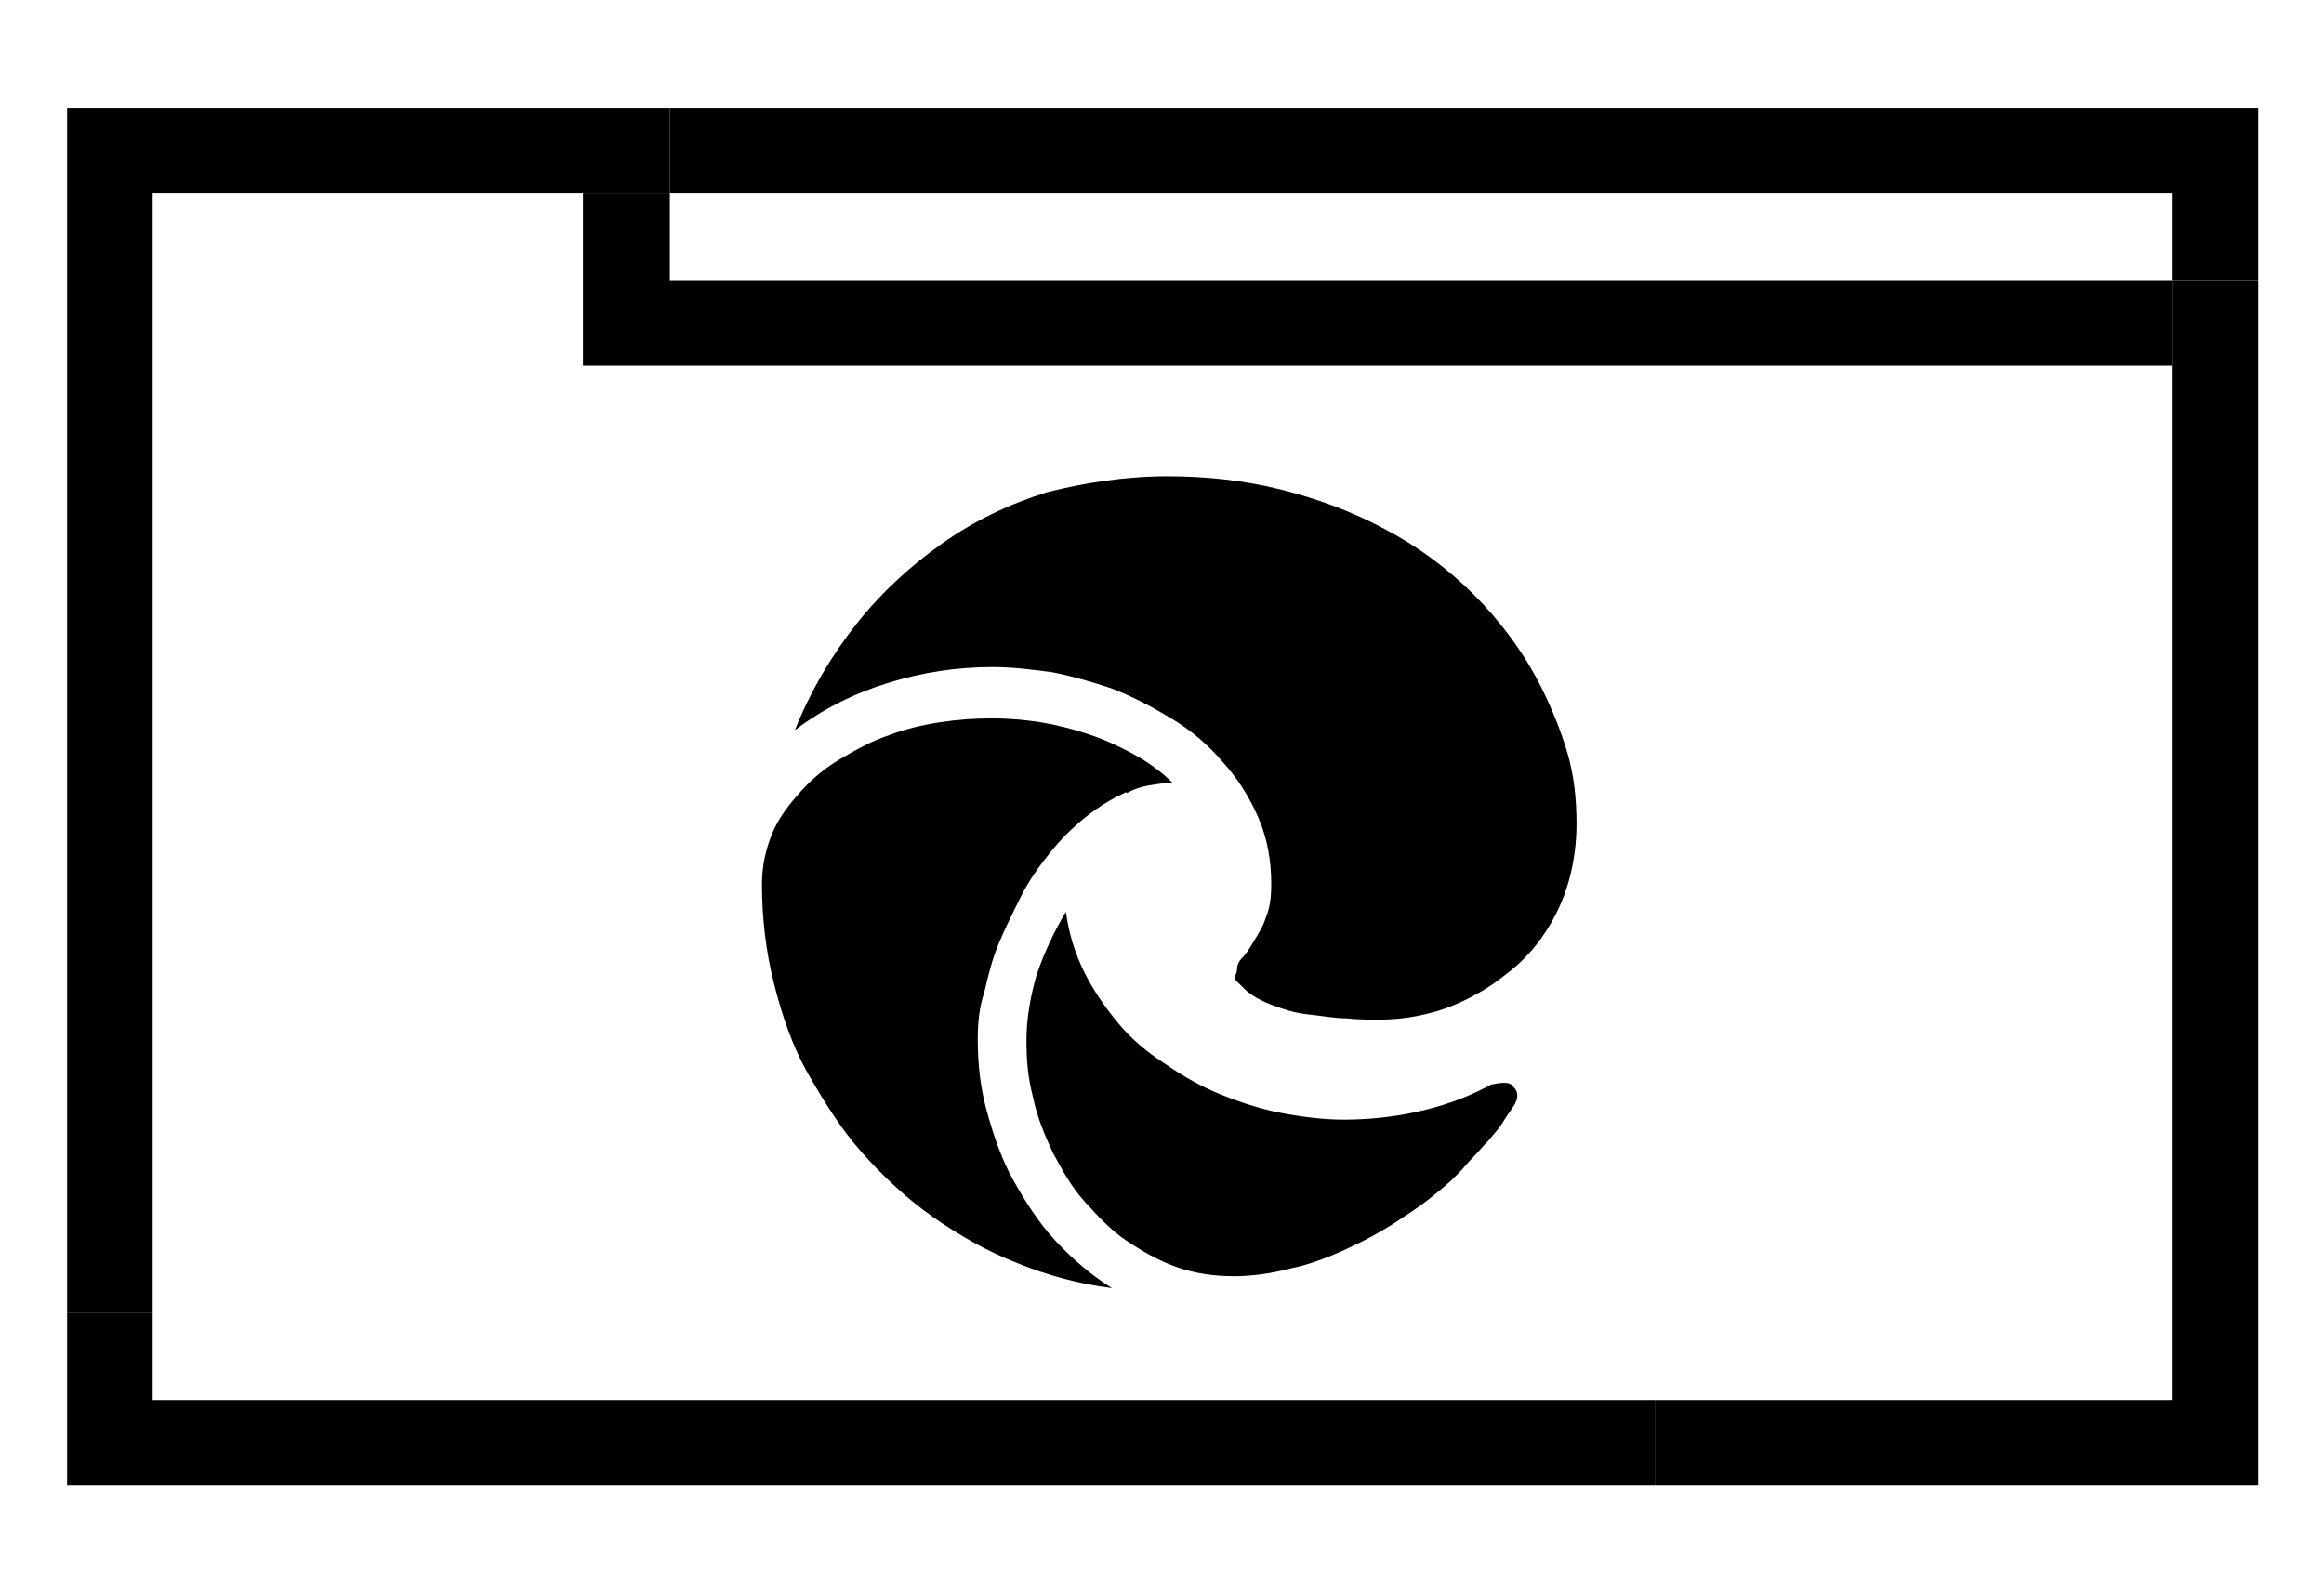
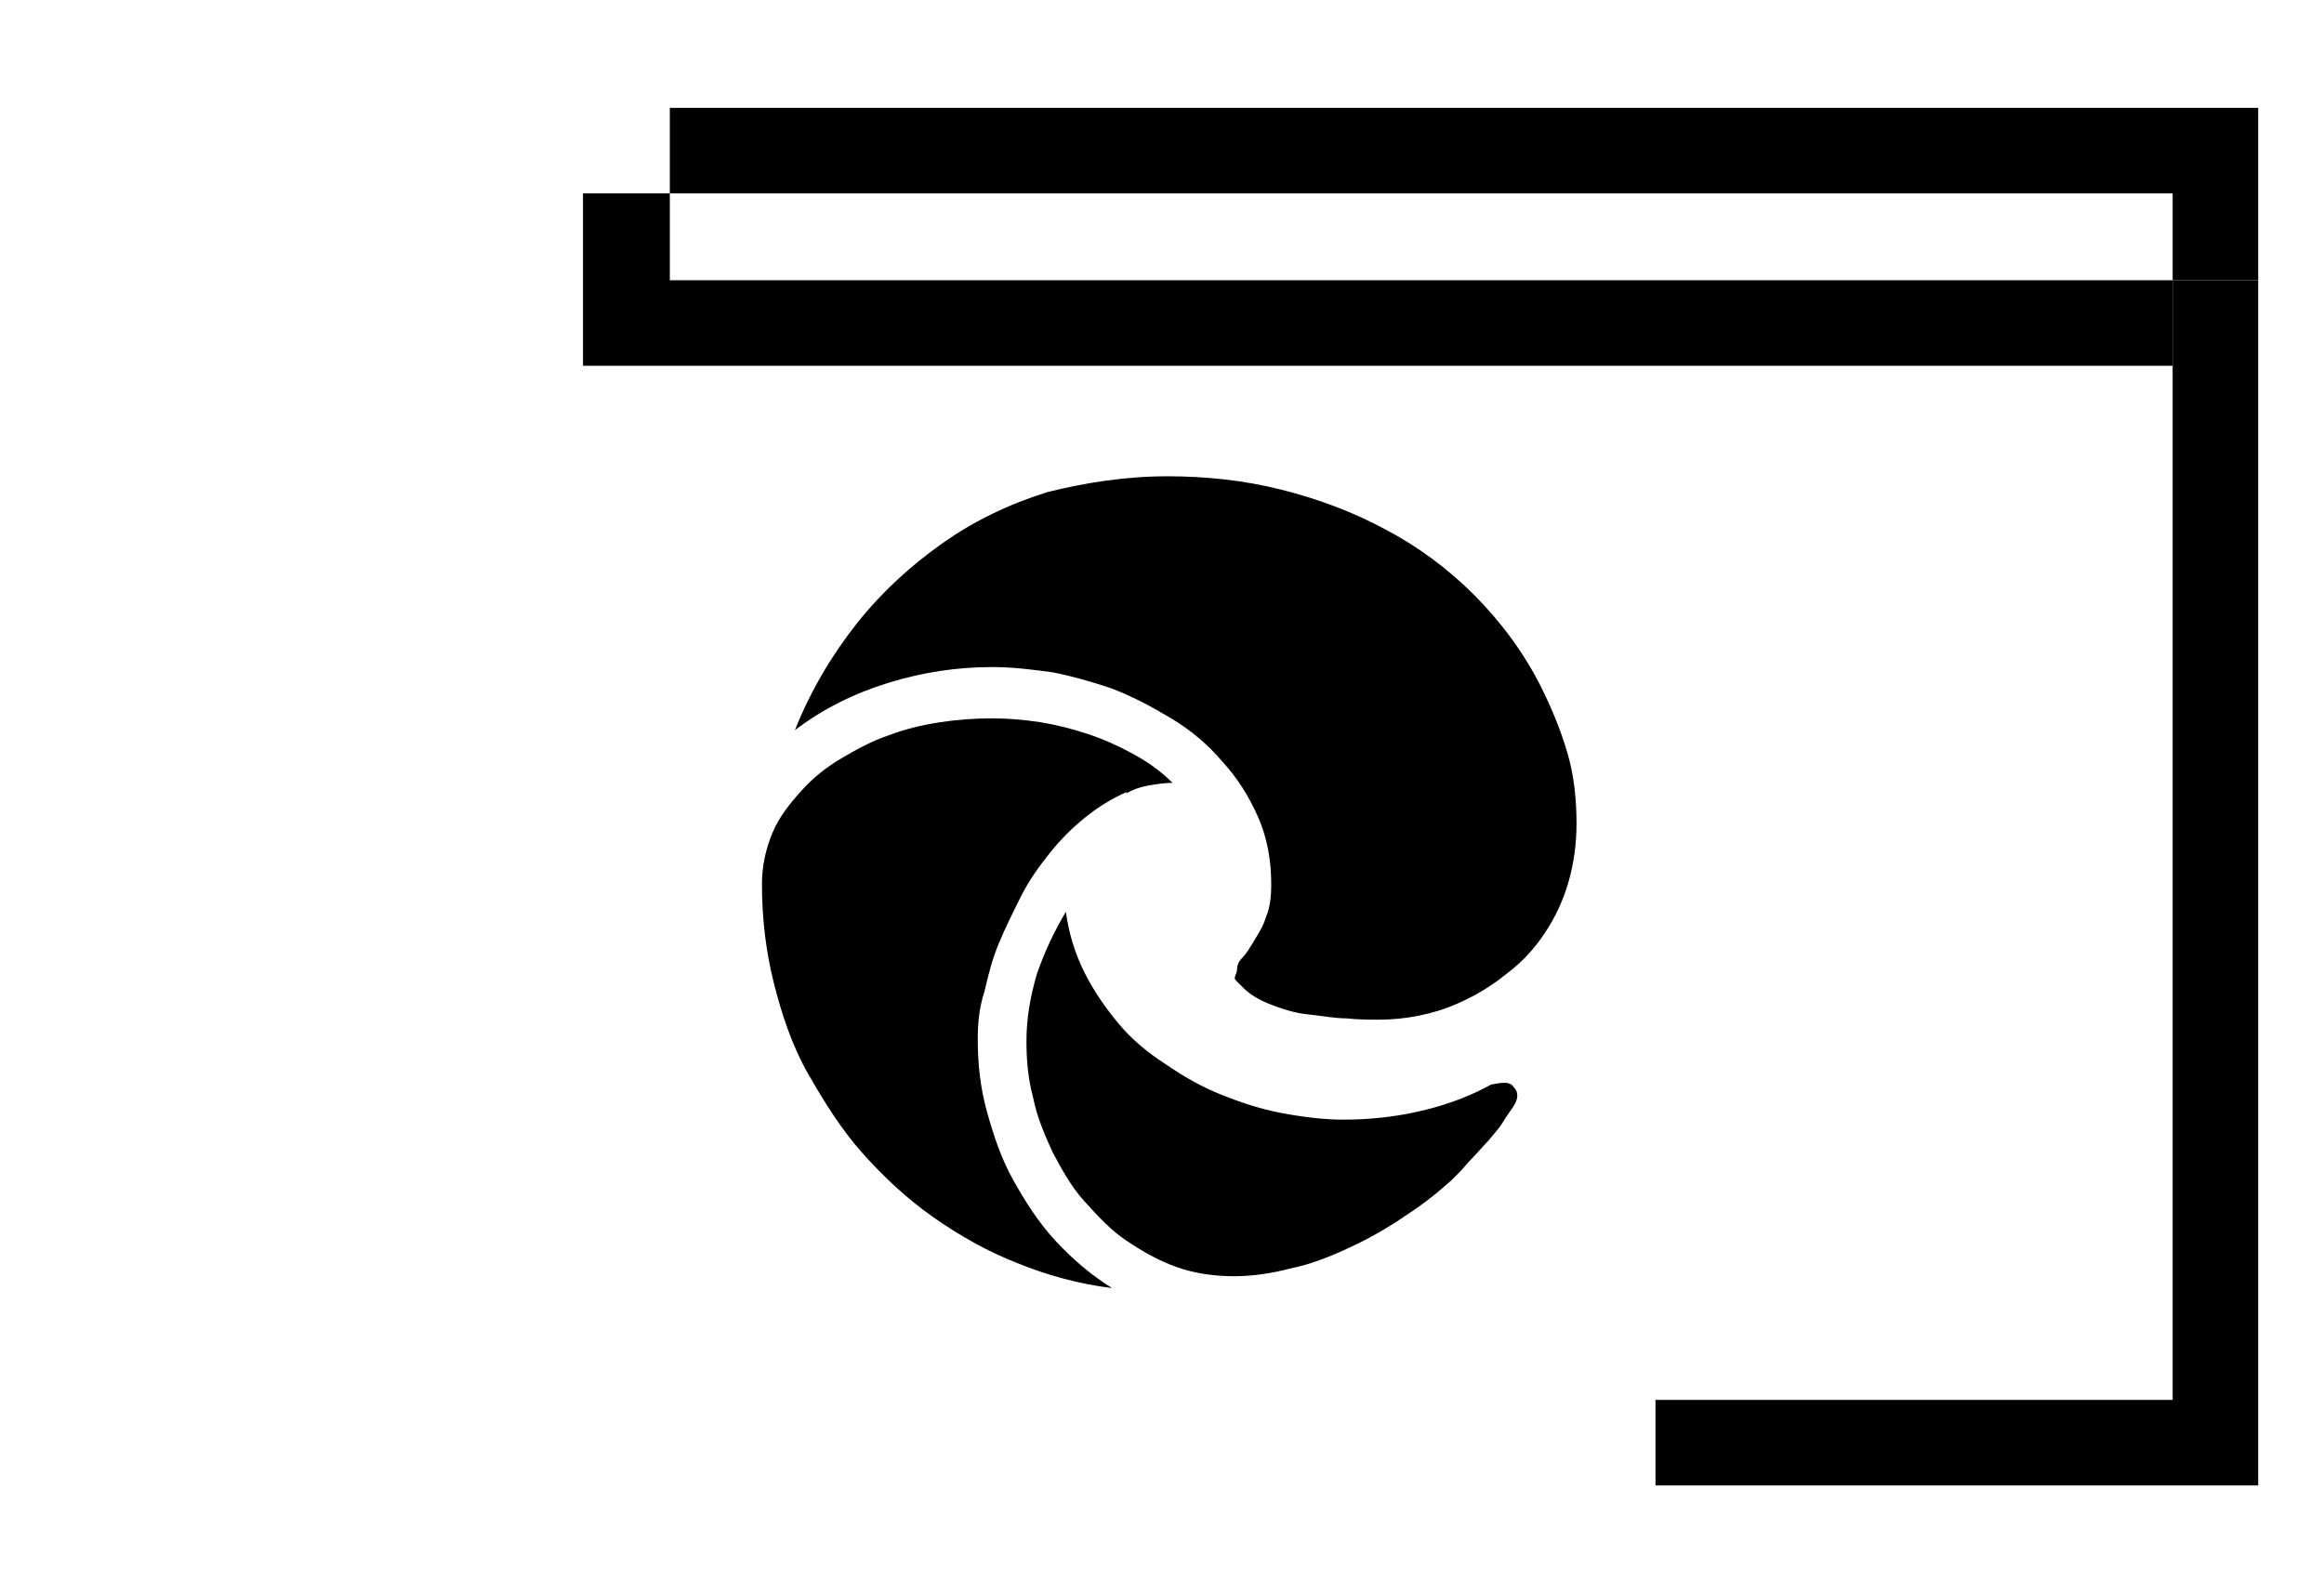
<svg xmlns="http://www.w3.org/2000/svg" version="1.1" id="Icon" x="0px" y="0px" viewBox="0 0 176.6 121.1" style="enable-background:new 0 0 176.6 121.1;" xml:space="preserve">
  <style type="text/css">
	.st0{fill:none;}
</style>
  <g>
    <polygon class="st0" points="44.3,14.7 11.6,14.7 11.6,93.3 11.6,99.8 11.6,106.4 125.8,106.4 132.4,106.4 165.1,106.4 165.1,27.8    44.3,27.8  " />
    <rect x="50.9" y="14.7" class="st0" width="114.2" height="6.5" />
    <polygon points="44.3,27.8 165.1,27.8 165.1,21.3 50.9,21.3 50.9,14.7 44.3,14.7  " />
-     <polygon points="11.6,106.4 11.6,99.8 5.1,99.8 5.1,112.9 125.8,112.9 125.8,106.4  " />
    <polygon points="50.9,8.2 50.9,14.7 165.1,14.7 165.1,21.3 171.6,21.3 171.6,8.2  " />
-     <polygon points="11.6,93.3 11.6,14.7 44.3,14.7 50.9,14.7 50.9,8.2 5.1,8.2 5.1,99.8 11.6,99.8  " />
    <polygon points="165.1,27.8 165.1,106.4 132.4,106.4 125.8,106.4 125.8,112.9 171.6,112.9 171.6,21.3 165.1,21.3  " />
  </g>
  <path d="M114.4,82.3c0.2,0,0.5,0.1,0.6,0.3c0.2,0.2,0.3,0.4,0.3,0.7c0,0.2-0.1,0.5-0.3,0.8c-0.2,0.3-0.5,0.7-0.8,1.2  s-0.7,0.9-1.1,1.4c-0.4,0.4-0.8,0.9-1.2,1.3c-0.4,0.4-0.7,0.8-1,1.1c-0.3,0.3-0.5,0.5-0.6,0.6c-1,0.9-2.1,1.8-3.5,2.7  c-1.3,0.9-2.7,1.7-4.2,2.4c-1.5,0.7-3,1.3-4.5,1.6c-1.5,0.4-3,0.6-4.3,0.6c-1.5,0-3-0.2-4.4-0.7s-2.6-1.2-3.8-2  c-1.2-0.8-2.2-1.9-3.2-3s-1.7-2.4-2.4-3.7c-0.6-1.3-1.2-2.7-1.5-4.2c-0.4-1.5-0.5-2.9-0.5-4.3c0-1.7,0.3-3.4,0.8-5.1  c0.6-1.7,1.3-3.2,2.2-4.7c0.2,1.6,0.7,3.2,1.4,4.6c0.7,1.4,1.6,2.7,2.6,3.9s2.2,2.2,3.6,3.1c1.3,0.9,2.7,1.7,4.2,2.3s3,1.1,4.6,1.4  s3.2,0.5,4.7,0.5c1.9,0,3.8-0.2,5.6-0.6c1.8-0.4,3.6-1,5.3-1.9c0.2-0.1,0.3-0.2,0.5-0.2C114,82.3,114.2,82.3,114.4,82.3z M74.3,79  c0,1.9,0.2,3.7,0.7,5.5s1.1,3.6,2,5.2s1.9,3.2,3.2,4.6c1.3,1.4,2.7,2.6,4.3,3.6c-2.5-0.3-5-1-7.2-1.9c-2.3-0.9-4.4-2.1-6.4-3.5  s-3.8-3.1-5.4-4.9s-2.9-3.9-4.1-6s-2-4.5-2.6-6.9s-0.9-4.9-0.9-7.5c0-1.4,0.3-2.7,0.8-3.9c0.5-1.2,1.3-2.2,2.2-3.2s1.9-1.8,3.1-2.5  s2.3-1.3,3.5-1.7c1.3-0.5,2.6-0.8,3.9-1s2.6-0.3,4-0.3c1.2,0,2.4,0.1,3.7,0.3c1.2,0.2,2.4,0.5,3.6,0.9s2.3,0.9,3.4,1.5  s2.1,1.3,3,2.2c-0.6,0-1.2,0.1-1.8,0.2c-0.6,0.1-1.2,0.3-1.7,0.6v-0.1c-1.1,0.5-2.1,1.1-3.1,1.9c-1,0.8-1.9,1.7-2.7,2.7  c-0.8,1-1.6,2.1-2.2,3.3c-0.6,1.2-1.2,2.4-1.7,3.6s-0.8,2.4-1.1,3.7C74.4,76.6,74.3,77.8,74.3,79z M88.7,36.2c2.9,0,5.8,0.3,8.6,1  c2.8,0.7,5.5,1.7,7.9,3c2.5,1.3,4.8,3,6.8,5s3.8,4.4,5.1,7c0.8,1.6,1.5,3.3,2,5s0.7,3.5,0.7,5.4c0,1.5-0.2,3-0.6,4.4  c-0.4,1.4-1,2.7-1.8,3.9c-0.8,1.2-1.7,2.2-2.9,3.1c-1.1,0.9-2.4,1.7-3.8,2.3c-0.9,0.4-1.9,0.7-2.9,0.9s-2,0.3-3,0.3  c-0.7,0-1.6,0-2.5-0.1c-0.9,0-1.9-0.2-2.9-0.3s-1.9-0.4-2.7-0.7s-1.6-0.7-2.2-1.3c-0.2-0.2-0.4-0.4-0.6-0.6S94,74,94,73.7  s0.1-0.6,0.4-0.9s0.6-0.8,0.9-1.3s0.7-1.1,0.9-1.8c0.3-0.7,0.4-1.5,0.4-2.5c0-1.8-0.3-3.5-1-5.1s-1.6-3-2.7-4.2  c-1.1-1.3-2.4-2.4-3.9-3.3c-1.5-0.9-3-1.7-4.6-2.3c-1.5-0.5-2.9-0.9-4.4-1.2c-1.5-0.2-3-0.4-4.6-0.4c-2.7,0-5.3,0.4-7.9,1.2  s-5,2-7.1,3.6c1.2-3,2.8-5.7,4.7-8.1c1.9-2.4,4.1-4.4,6.5-6.1s5.1-3,8-3.9C82.4,36.7,85.5,36.2,88.7,36.2z" />
</svg>